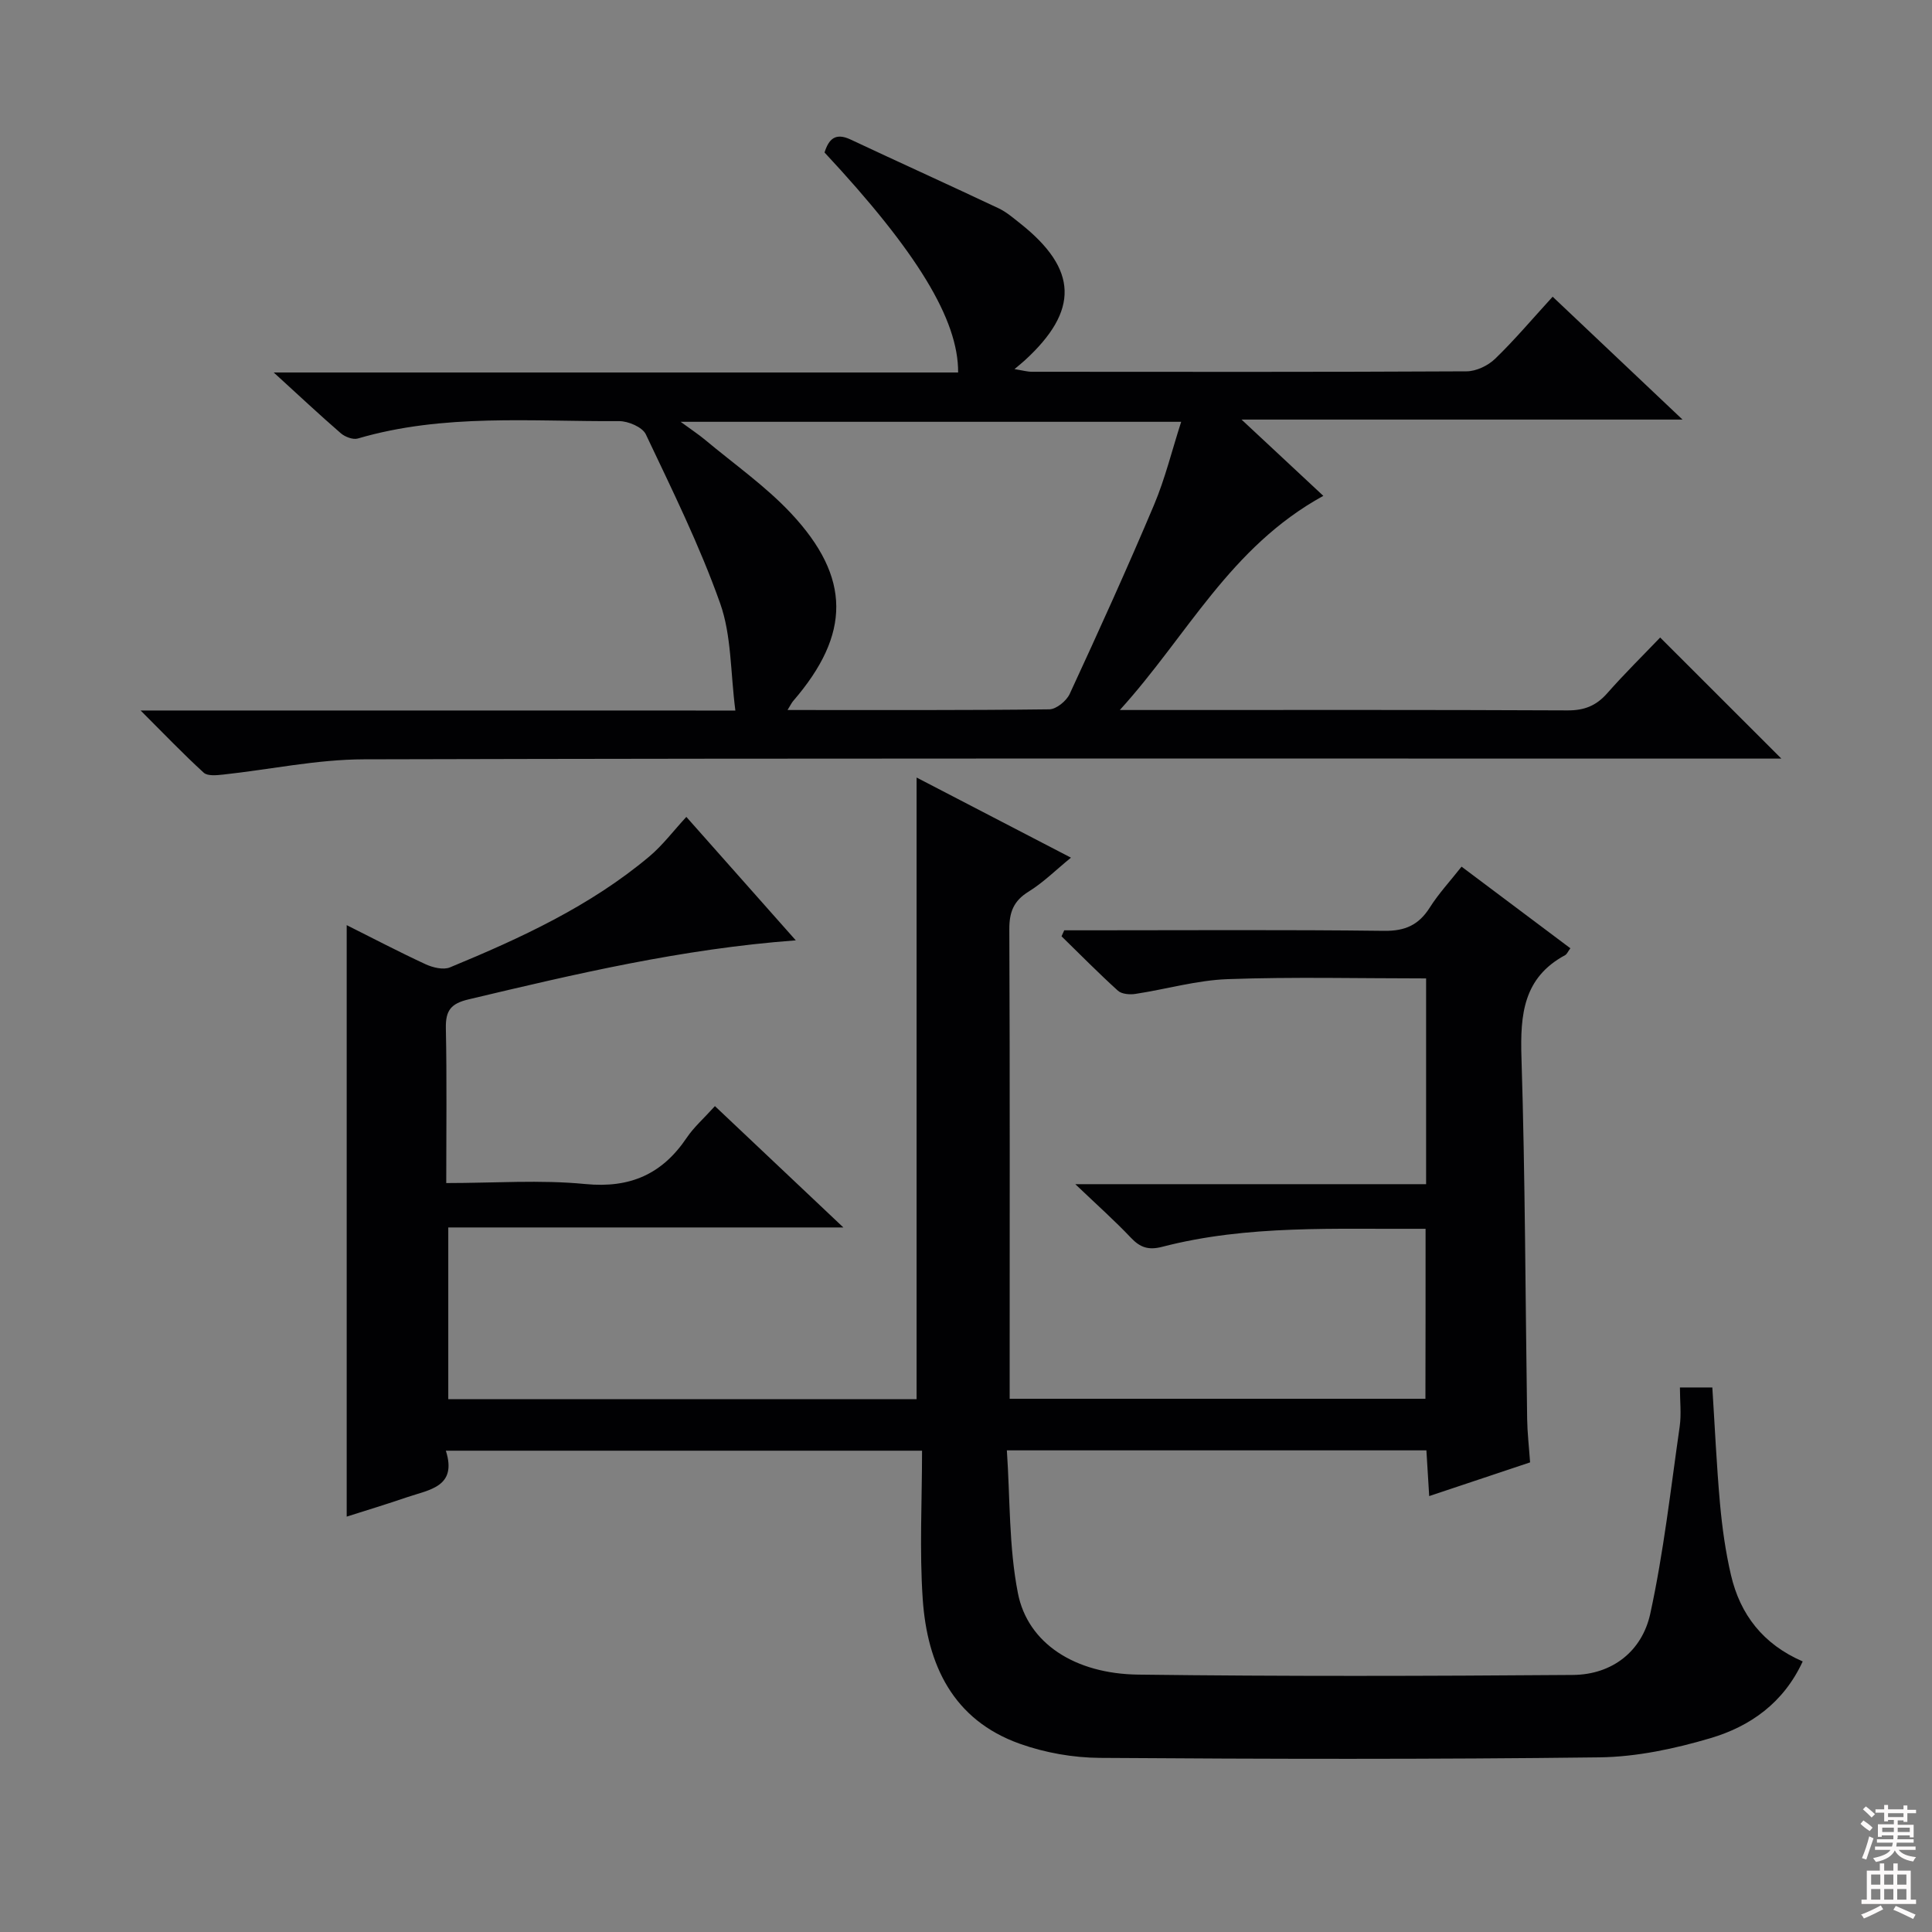
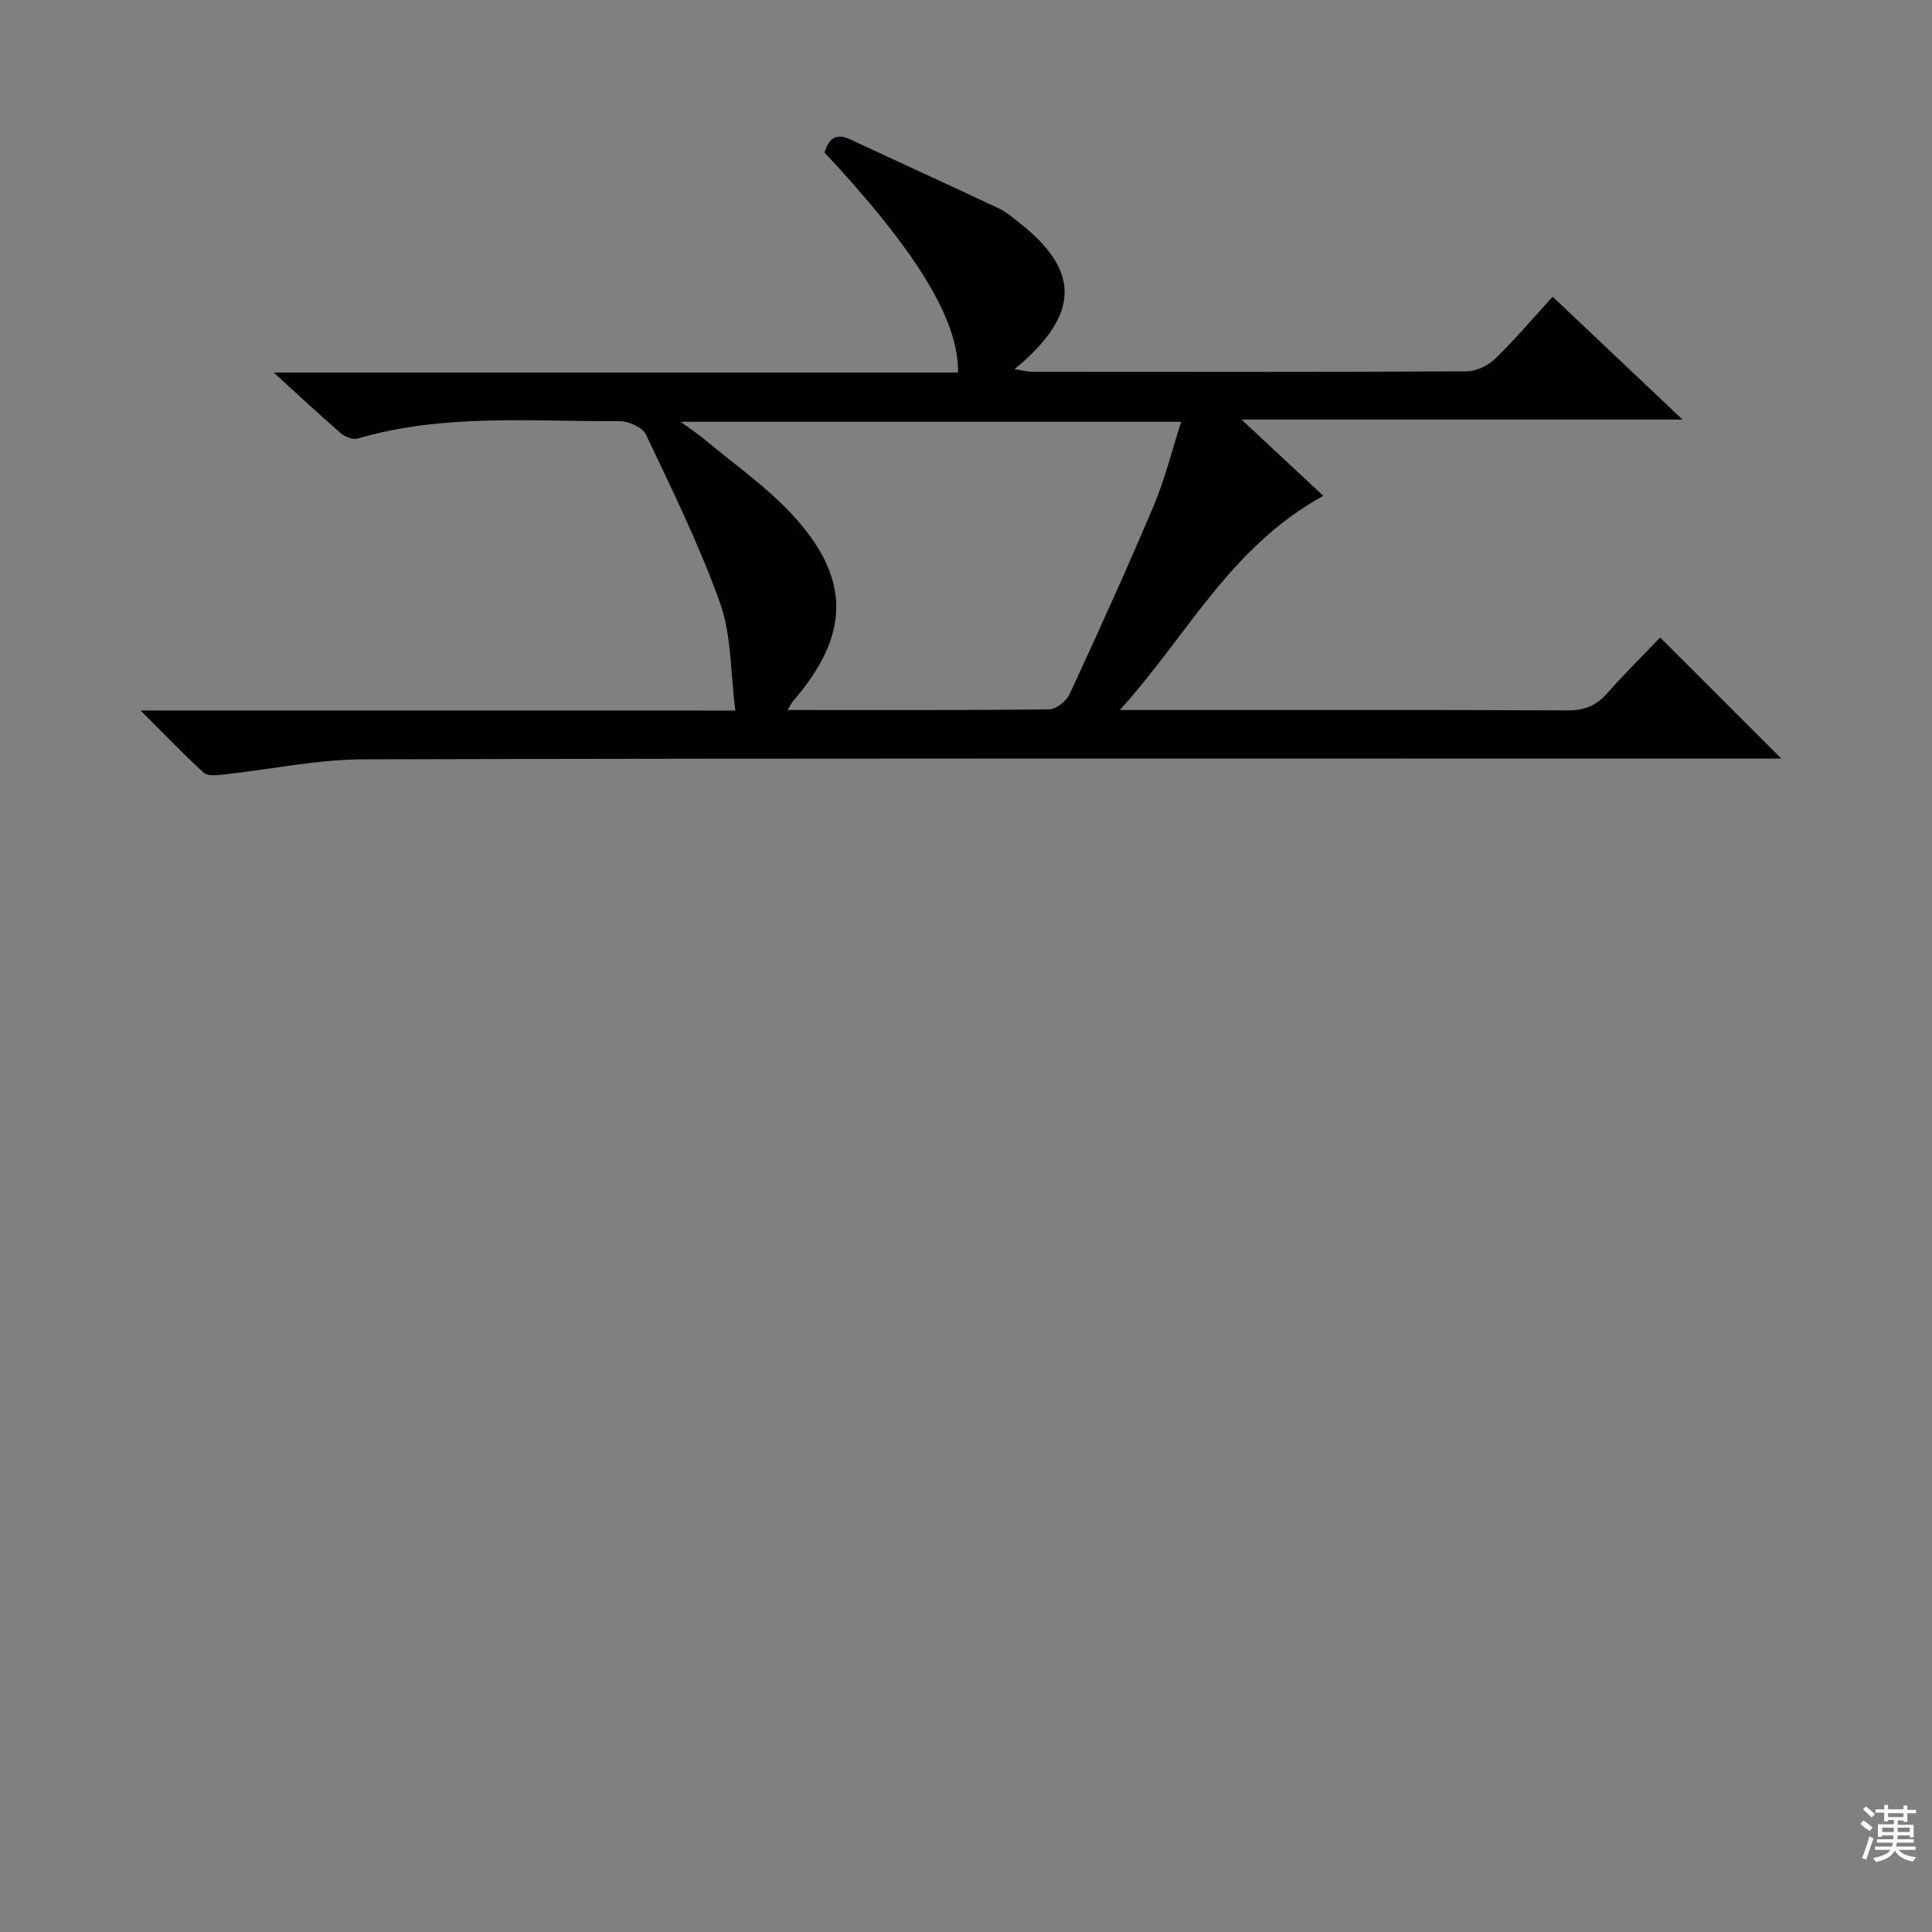
<svg xmlns="http://www.w3.org/2000/svg" enable-background="new 0 0 400 400" viewBox="0 0 400 400">
  <rect x="0" y="0" width="400" height="400" fill="#808080" stroke="none" />
-   <path d="m295.15 254.41c-18.6.12-36.76-.88-54.53 3.73-2.82.73-4.55.16-6.47-1.87-3.31-3.5-6.93-6.72-11.52-11.1h72.63c0-14.59 0-28.49 0-42.6-13.89 0-27.5-.34-41.08.15-6.4.23-12.73 2.09-19.12 3.06-1.16.18-2.82.04-3.6-.66-4.01-3.63-7.81-7.49-11.68-11.27.19-.41.37-.83.56-1.24h5.22c20.33 0 40.66-.14 60.99.11 4.37.06 7.18-1.21 9.47-4.82 1.84-2.91 4.23-5.48 6.58-8.47 7.69 5.77 15.09 11.32 22.53 16.9-.5.66-.71 1.22-1.1 1.43-8.63 4.66-9.3 12.27-9.03 21.1.78 24.96.81 49.94 1.18 74.92.04 2.81.37 5.62.61 8.99-6.61 2.21-13.46 4.49-20.89 6.98-.21-3.45-.39-6.34-.58-9.47-28.7 0-57.12 0-86.86 0 .68 9.94.4 19.97 2.29 29.58 2.03 10.35 11.76 16.69 24.91 16.85 29.99.38 59.99.3 89.98.07 8.19-.06 14.34-4.94 16.03-12.68 2.78-12.75 4.23-25.8 6.09-38.74.37-2.58.05-5.25.05-8.1h6.71c.51 7.96.87 16.04 1.59 24.08.45 4.95 1.14 9.92 2.27 14.76 1.91 8.21 6.69 14.35 14.85 17.88-3.96 8.6-10.89 13.46-19.1 15.89-7.41 2.19-15.27 3.87-22.95 3.97-34.49.43-68.99.35-103.48.11-5.54-.04-11.33-1.06-16.55-2.92-13.86-4.93-19.18-16.37-20.11-29.96-.69-10.09-.14-20.26-.14-30.72-33.15 0-65.52 0-98.59 0 2.39 7.5-3.42 8.06-8.02 9.63-4.2 1.44-8.46 2.73-12.51 4.02 0-40.82 0-81.45 0-122.46 5.34 2.67 10.77 5.52 16.32 8.09 1.5.69 3.69 1.23 5.07.65 14.63-6.05 29-12.66 41.26-22.95 2.76-2.32 4.98-5.29 7.67-8.2 7.77 8.76 14.99 16.91 22.66 25.56-23.59 1.75-45.66 6.97-67.75 12.22-3.72.88-4.77 2.35-4.7 5.99.22 10.46.08 20.93.08 32.04 9.93 0 19.43-.71 28.77.2 9.32.91 15.95-2.05 21.04-9.61 1.47-2.18 3.51-3.96 5.82-6.52 8.7 8.22 17.21 16.26 26.59 25.12-27.77 0-54.57 0-81.8 0v35.56h96.96c0-42.77 0-85.48 0-128.71 10.28 5.34 20.8 10.8 31.96 16.59-3.16 2.58-5.74 5.16-8.77 7.03-3.1 1.91-4 4.24-3.99 7.77.13 30.66.07 61.32.07 91.99v5.24h86.08c.03-11.46.03-22.98.03-35.19z" fill="#010103" />
  <path d="m152.25 147.11c-1.03-7.96-.79-15.54-3.15-22.19-4.25-11.98-9.93-23.48-15.39-35-.71-1.49-3.64-2.74-5.53-2.73-18.09.12-36.33-1.62-54.1 3.6-1 .29-2.65-.34-3.52-1.09-4.47-3.87-8.78-7.92-13.89-12.58h141.7c.07-10.97-8.54-25.04-27.66-45.55.86-2.72 2.2-4.18 5.38-2.69 10.2 4.79 20.48 9.44 30.67 14.25 1.63.77 3.05 2.02 4.49 3.15 11.94 9.48 12.2 18.02.9 28.35-.49.45-1.01.86-2.11 1.79 1.64.26 2.63.55 3.62.55 29.99.02 59.99.07 89.98-.09 2-.01 4.43-1.17 5.9-2.59 4.05-3.91 7.7-8.25 11.92-12.86 8.86 8.38 17.5 16.55 26.89 25.44-30.51 0-60.17 0-91.3 0 6.15 5.74 11.27 10.51 16.93 15.79-19.38 10.65-28.09 28.88-42.13 44.34h6.2c28.83 0 57.66-.06 86.48.08 3.48.02 5.95-.96 8.22-3.54 3.63-4.12 7.55-7.97 10.97-11.55 8.57 8.57 16.73 16.72 25.09 25.07-1.7 0-3.61 0-5.53 0-95.98 0-191.96-.1-287.94.15-9.72.02-19.43 2.11-29.15 3.16-1.34.14-3.22.34-4.02-.4-4.25-3.88-8.23-8.05-13.06-12.87 41.2.01 81.27.01 123.14.01zm10.8-.11c18.58 0 36.39.08 54.2-.14 1.45-.02 3.55-1.74 4.22-3.19 5.99-12.95 11.89-25.95 17.44-39.09 2.3-5.44 3.71-11.26 5.64-17.25-34.66 0-68.55 0-103.63 0 2.27 1.67 3.73 2.62 5.06 3.73 5.98 5.01 12.48 9.55 17.78 15.2 12.49 13.34 12.37 25.06.48 38.85-.3.33-.5.77-1.19 1.89z" fill="#010103" />
  <g fill="#fcfafa">
    <path d="m385.2 377.6.6-.7c.6.4 1.3.9 1.9 1.5l-.6.7c-.8-.5-1.4-1-1.9-1.5zm.3 7.1c.6-1.4 1.1-2.9 1.5-4.5.3.1.6.3.9.4-.5 1.4-1 2.9-1.5 4.4zm.2-10.1.6-.6c.7.5 1.3 1.1 1.9 1.6l-.7.7c-.6-.6-1.2-1.2-1.8-1.7zm8.4-.8h.8v.9h1.8v.7h-1.8v1.8h-.8v-.3h-1.2v.9h3.3v2.6h-.8v-.4h-2.5c0 .3 0 .6-.1.8h3.4v.7h-3.5c0 .3-.1.6-.1.8h4v.7h-3.5c.7.9 1.9 1.3 3.6 1.5-.2.2-.4.5-.6.9-1.9-.3-3.2-1.1-3.8-2.3-.5 1.1-1.8 2-3.9 2.4-.2-.3-.4-.5-.6-.8 1.9-.4 3.1-.9 3.6-1.7h-3.2v-.7h3.5c.1-.2.1-.5.2-.8h-3.3v-.7h3.4c0-.2 0-.5 0-.8h-2.4v.3h-.8v-2.6h3.3v-.9h-1.2v.3h-.8v-1.8h-1.8v-.7h1.8v-.9h.8v.9h3.2zm-4.4 5.5h2.4c0-.3 0-.6 0-.9h-2.4zm1.2-3.1h3.2v-.8h-3.2zm4.4 2.2h-2.4v.9h2.5v-.9z" />
-     <path d="m389.2 385.8h.9v1.5h1.9v-1.5h.9v1.5h2.7v6h1.1v.9h-11.3v-.9h1.1v-6h2.7zm.2 8.7.5.8c-1.2.6-2.5 1.3-4 1.9-.2-.3-.3-.6-.6-.8 1.6-.6 3-1.3 4.1-1.9zm-2-4.3h1.9v-2.1h-1.9zm0 3.1h1.9v-2.2h-1.9zm2.7-3.1h1.9v-2.1h-1.9zm0 3.1h1.9v-2.2h-1.9zm2.4 1.3c1.4.6 2.7 1.2 4.1 1.8l-.5.9c-1.5-.7-2.8-1.4-4.1-1.9zm2.2-6.5h-1.9v2.1h1.9zm-1.9 5.2h1.9v-2.2h-1.9z" />
  </g>
</svg>